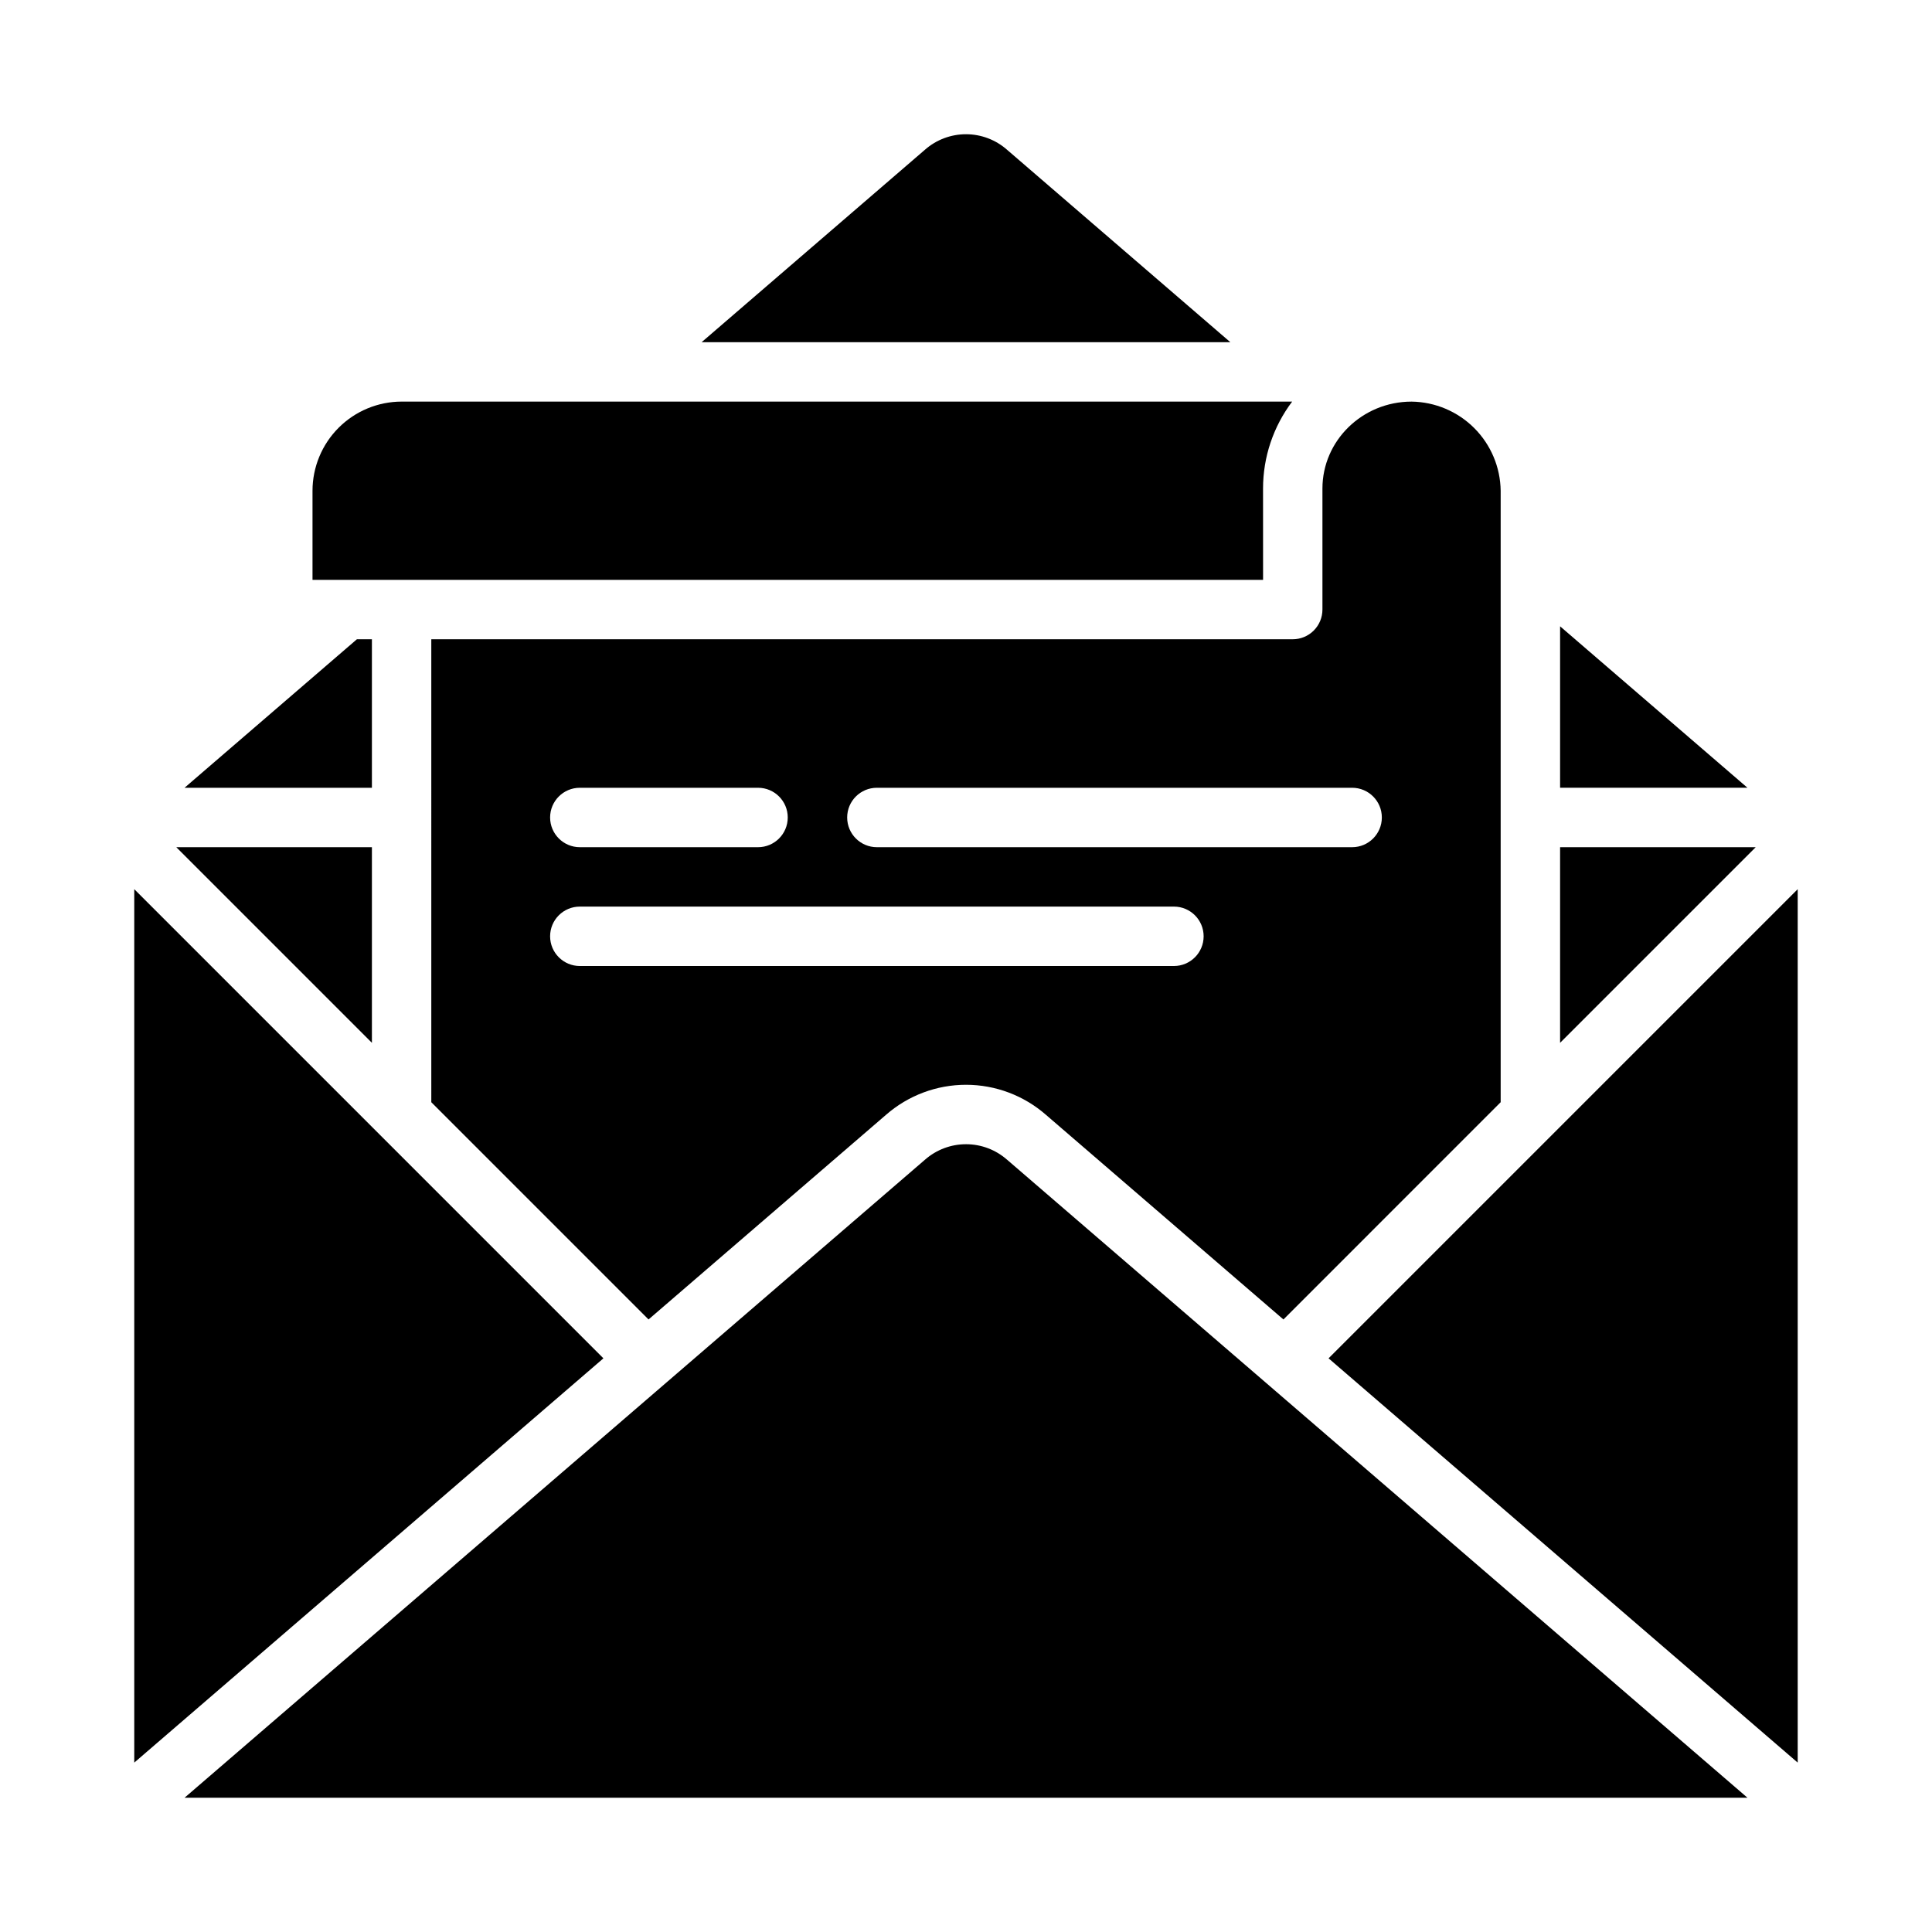
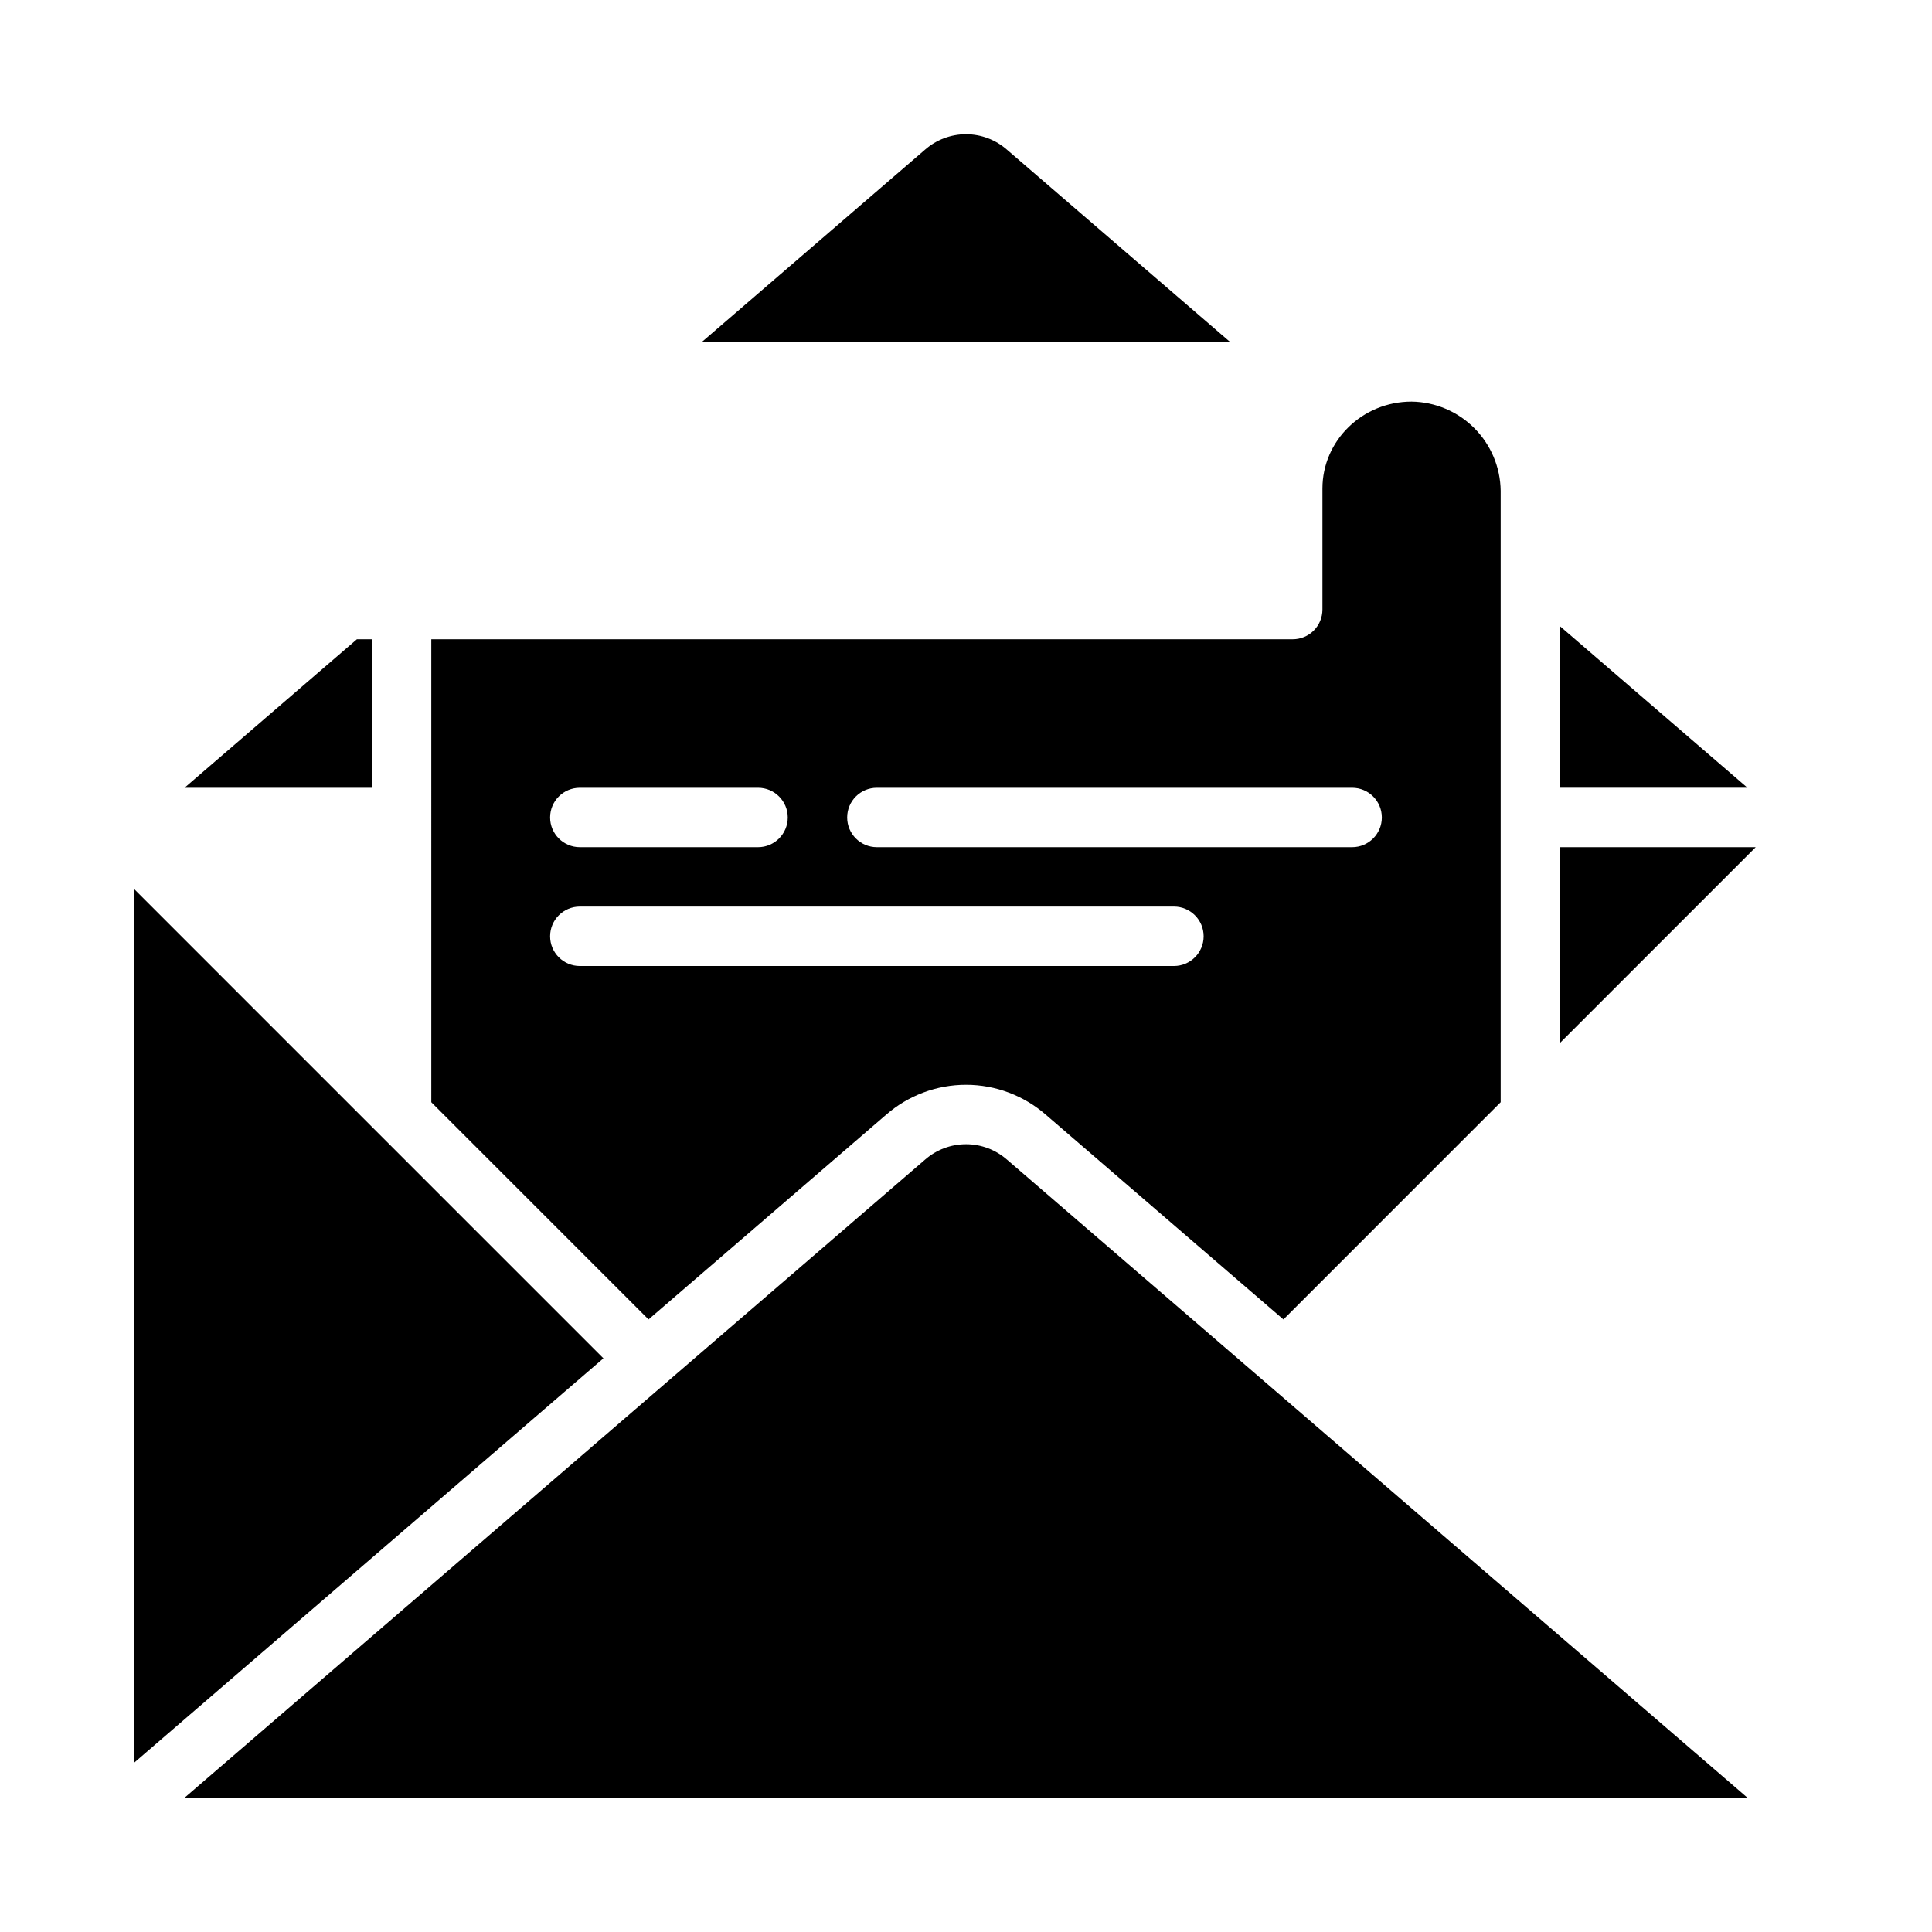
<svg xmlns="http://www.w3.org/2000/svg" fill="#000000" width="800px" height="800px" version="1.1" viewBox="144 144 512 512">
  <g>
    <path d="m242.56 313.41h-3.977l-45.68 39.359h49.656z" />
-     <path d="m478.72 273.47c-0.004-8.316 2.707-16.406 7.715-23.043h-236c-6.262 0.008-12.262 2.5-16.691 6.926-4.426 4.426-6.918 10.43-6.926 16.691v23.617h251.91z" />
-     <path d="m242.56 368.51h-51.844l51.844 51.844z" />
    <path d="m258.3 436.1 57.57 57.57 62.965-54.258c5.875-5.121 13.406-7.941 21.203-7.934 7.793 0.012 15.32 2.848 21.18 7.988l62.906 54.207 57.57-57.574v-162.05c-0.082-6.238-2.598-12.199-7.008-16.609s-10.371-6.926-16.609-7.008c-13.02 0-23.617 10.332-23.617 23.043v32.062c0 2.086-0.828 4.09-2.305 5.566-1.477 1.477-3.477 2.305-5.566 2.305h-228.29zm118.08-83.332h125.95c4.348 0 7.871 3.523 7.871 7.871 0 4.348-3.523 7.875-7.871 7.875h-125.95c-4.348 0-7.871-3.527-7.871-7.875 0-4.348 3.523-7.871 7.871-7.871zm-78.719 0h47.23c4.348 0 7.871 3.523 7.871 7.871 0 4.348-3.523 7.875-7.871 7.875h-47.23c-4.348 0-7.875-3.527-7.875-7.875 0-4.348 3.527-7.871 7.875-7.871zm0 31.488h157.44c4.348 0 7.875 3.523 7.875 7.871s-3.527 7.875-7.875 7.875h-157.44c-4.348 0-7.875-3.527-7.875-7.875s3.527-7.871 7.875-7.871z" />
    <path d="m410.88 183.69c-2.996-2.644-6.848-4.106-10.844-4.117-3.996-0.008-7.856 1.434-10.863 4.062l-59.238 51.051h140.12z" />
-     <path d="m179.58 379.64v231.47l124.33-107.14z" />
-     <path d="m620.41 611.11v-231.47l-124.33 124.33z" />
+     <path d="m179.58 379.64v231.47l124.33-107.14" />
    <path d="m389.18 451.29-196.27 169.13h414.19l-196.21-169.08v0.004c-2.996-2.644-6.852-4.106-10.844-4.113-3.996-0.012-7.856 1.434-10.863 4.059z" />
    <path d="m557.44 368.51v51.844l51.844-51.844z" />
    <path d="m557.44 309.98v42.785h49.656z" />
  </g>
</svg>